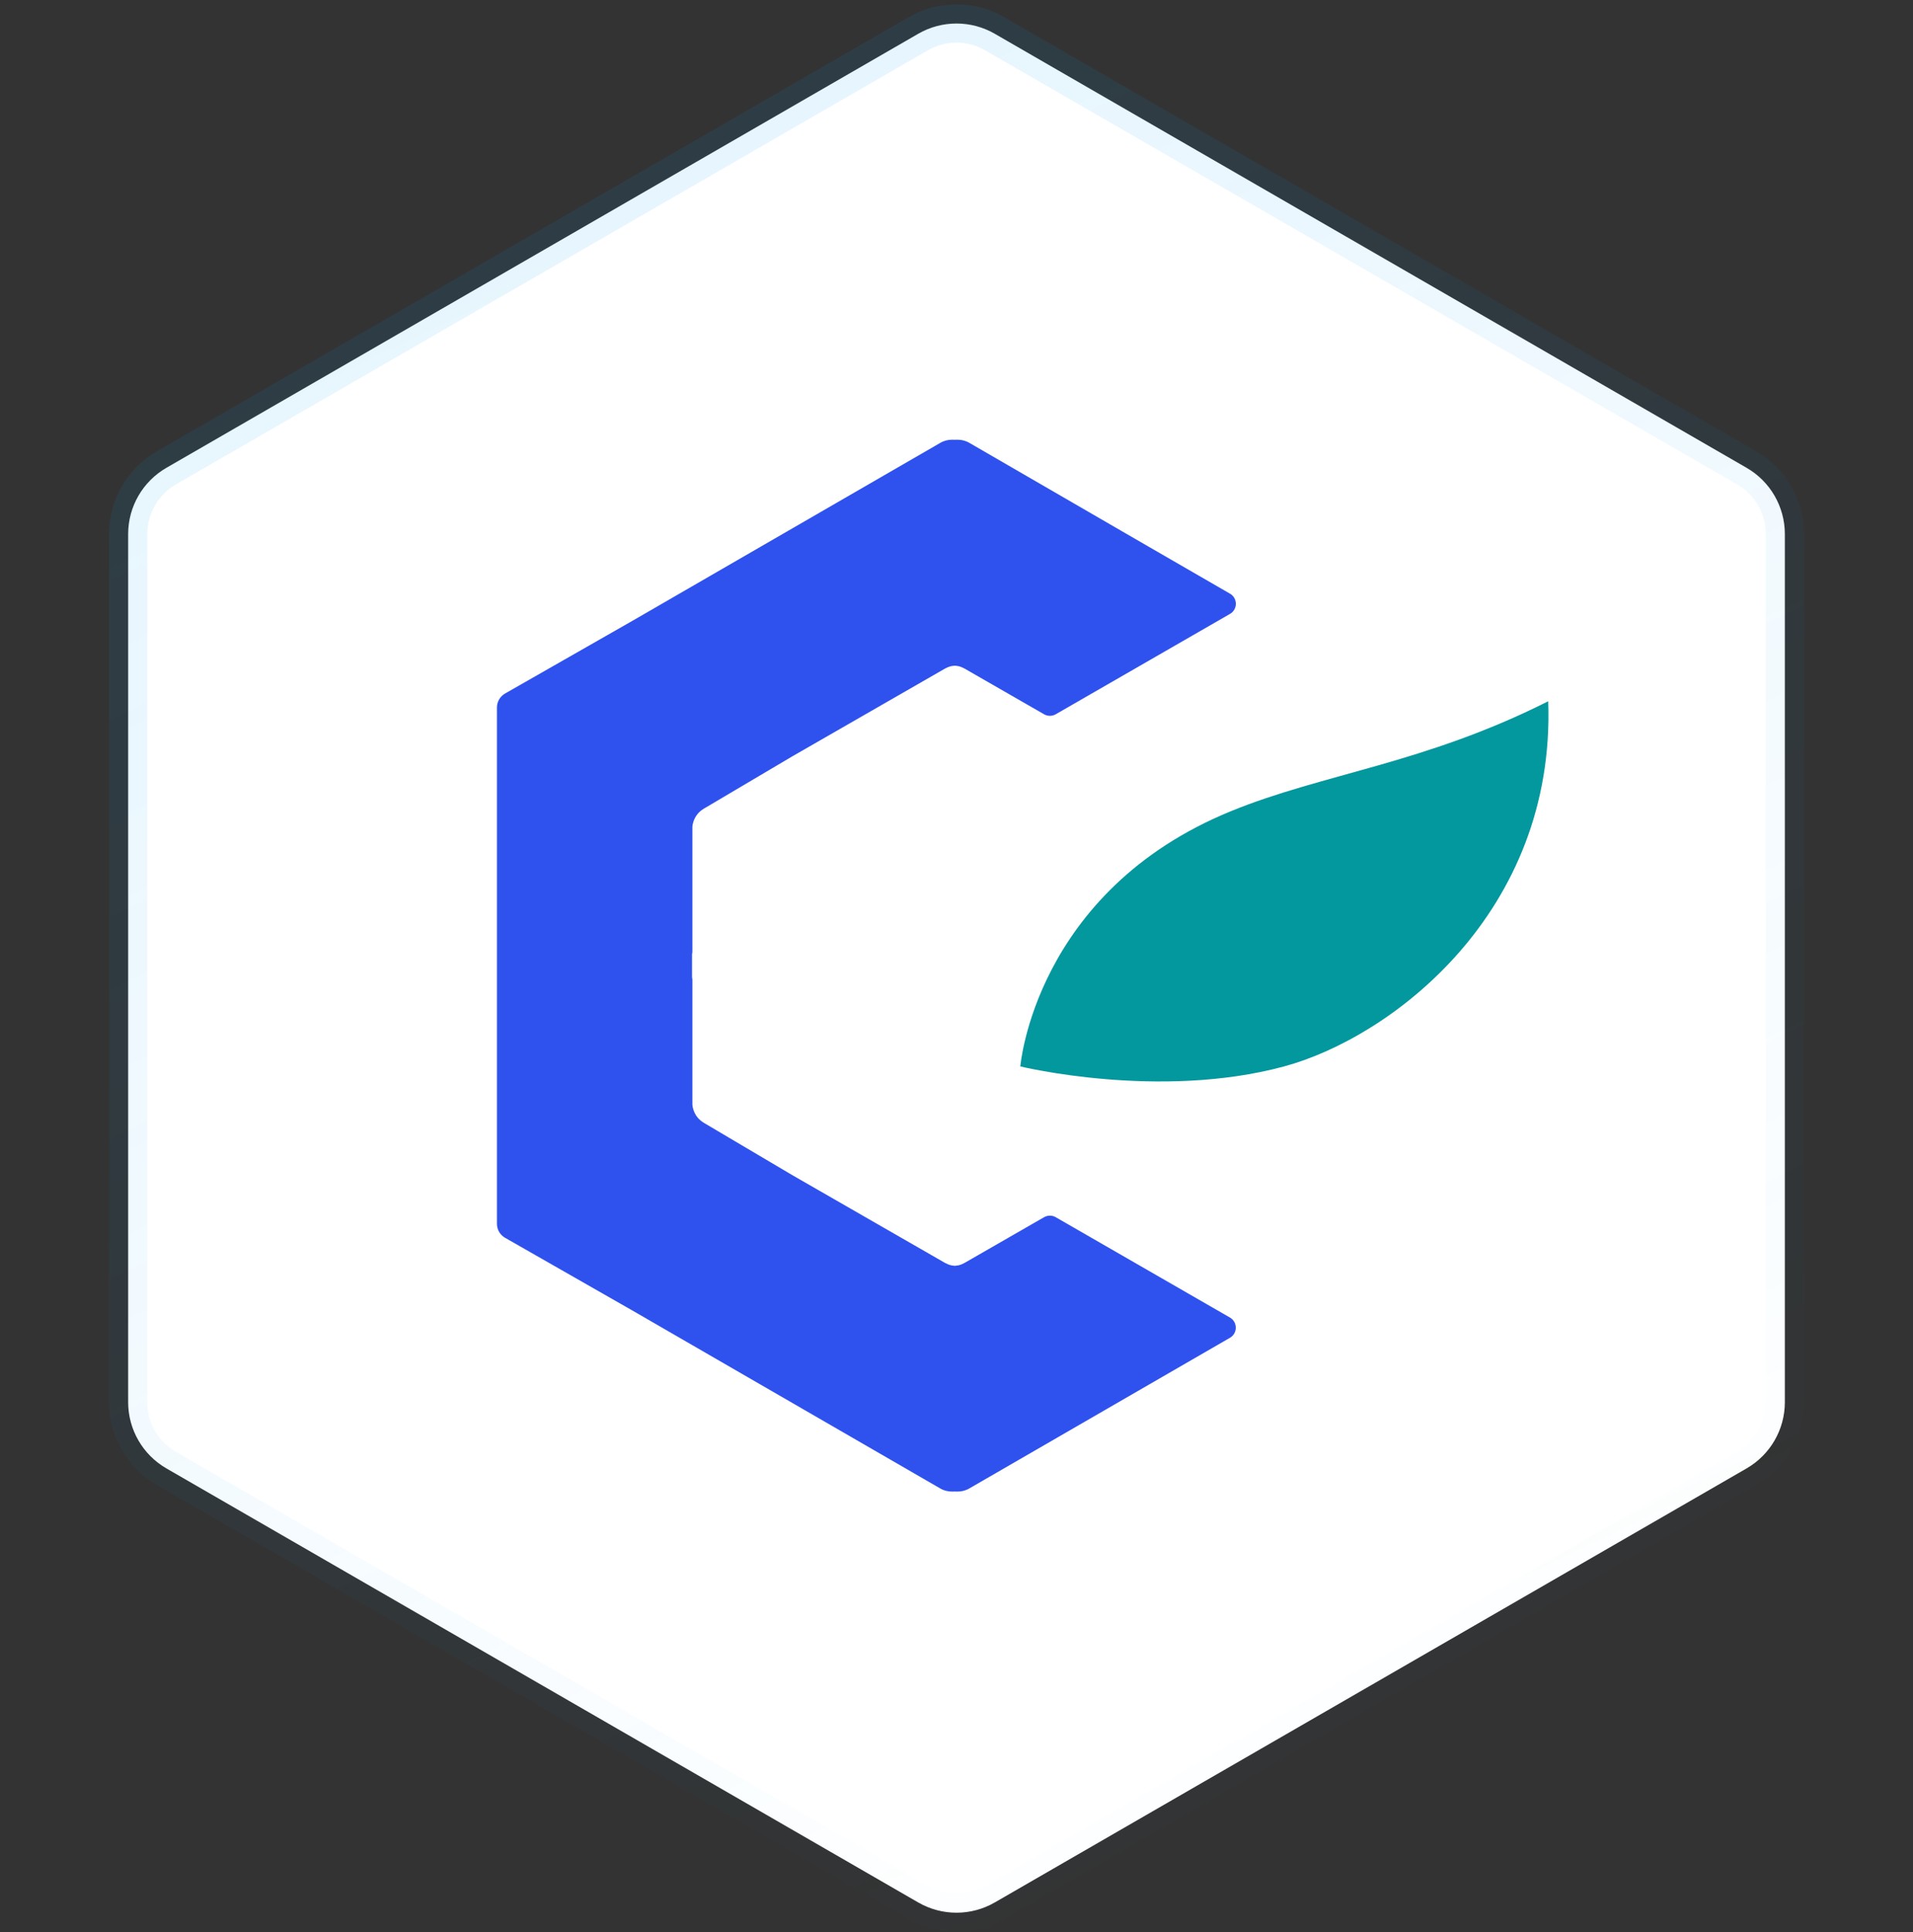
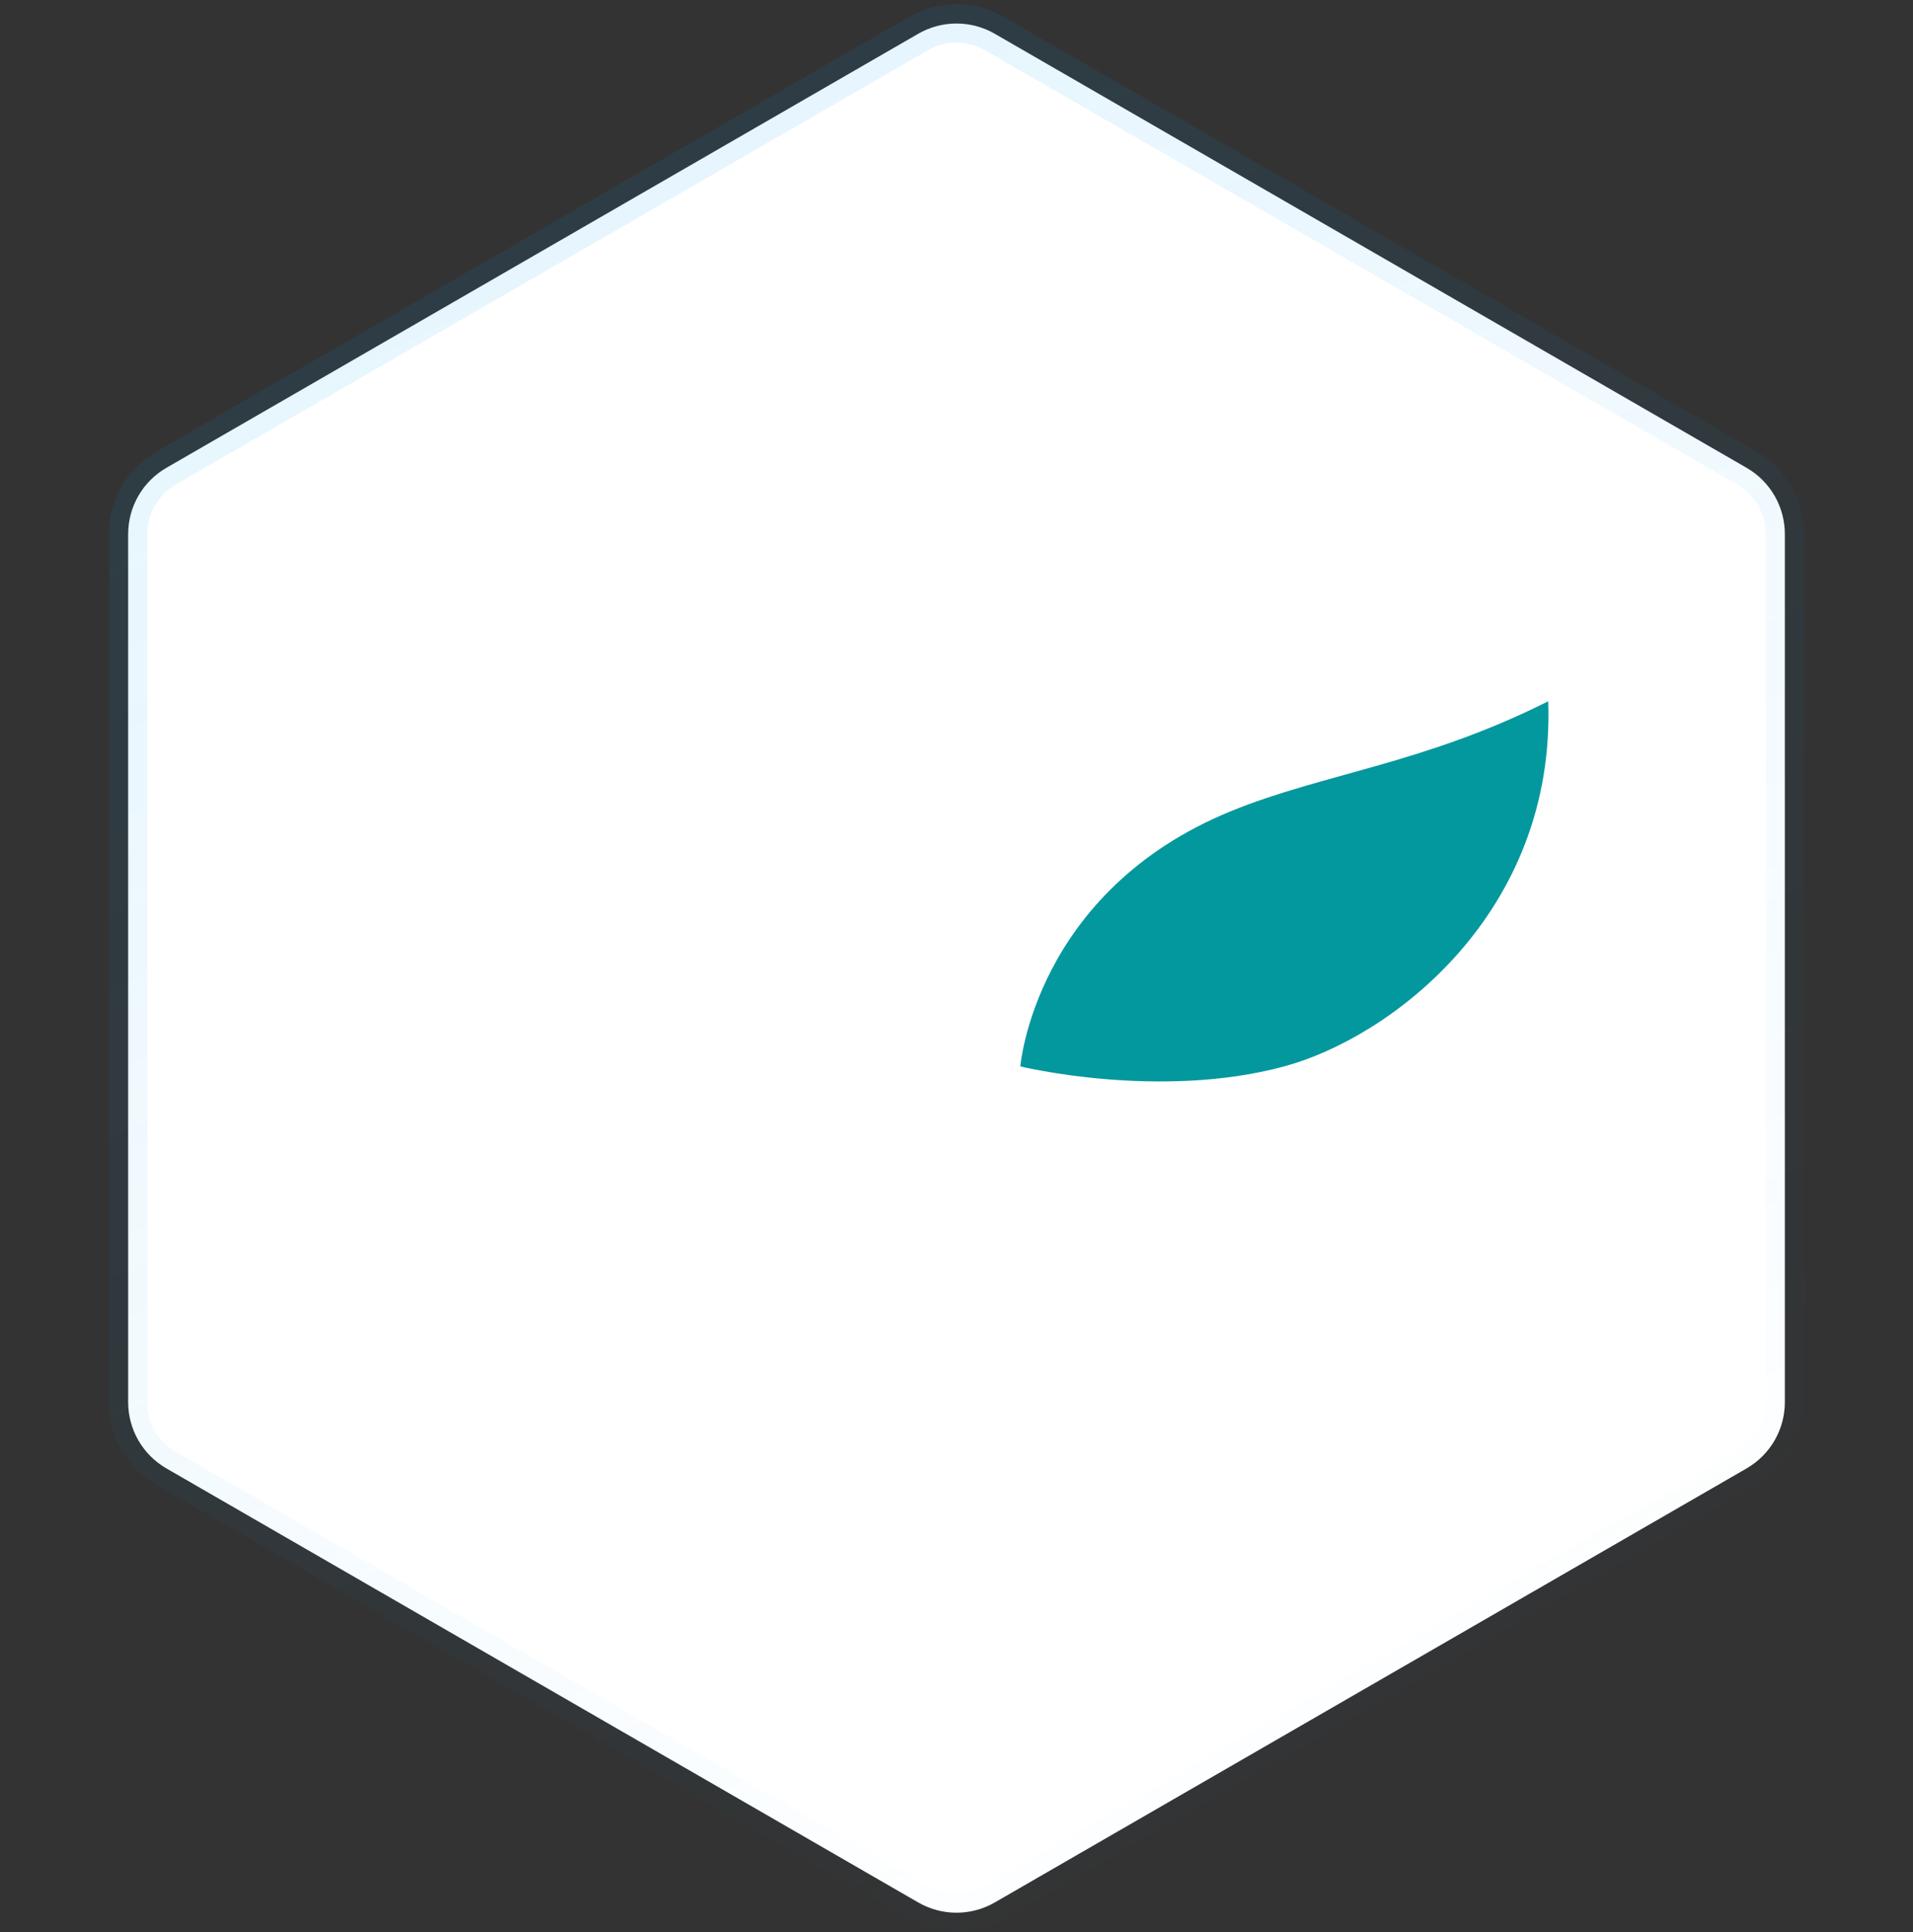
<svg xmlns="http://www.w3.org/2000/svg" width="100" height="101" viewBox="0 0 100 101" fill="none">
  <rect x="0" y="0" width="100" height="101" fill="#333333" stroke="none" />
  <path fill-rule="evenodd" clip-rule="evenodd" d="M48 1.765C49.238 1.051 50.762 1.051 52 1.765L91.301 24.456C92.539 25.17 93.301 26.491 93.301 27.92V73.301C93.301 74.73 92.539 76.05 91.301 76.765L52 99.456C50.762 100.17 49.238 100.17 48 99.456L8.699 76.765C7.461 76.05 6.699 74.73 6.699 73.301V27.92C6.699 26.491 7.461 25.17 8.699 24.456L48 1.765Z" fill="white" stroke="url(#paint0_linear_565_36520)" stroke-opacity="0.55" stroke-width="2" />
-   <path d="M64.297 68.88L55.188 63.633C54.998 63.524 54.766 63.524 54.577 63.633L50.421 66.022C50.376 66.047 50.33 66.07 50.282 66.089C50.278 66.09 50.273 66.093 50.27 66.095C50.227 66.113 50.182 66.126 50.139 66.14C50.11 66.147 50.08 66.151 50.052 66.156C50.006 66.165 49.958 66.169 49.911 66.174C49.864 66.171 49.817 66.165 49.771 66.156C49.743 66.15 49.713 66.147 49.684 66.14C49.639 66.128 49.596 66.113 49.553 66.095C49.548 66.093 49.544 66.09 49.539 66.089C49.492 66.07 49.445 66.047 49.4 66.022L41.43 61.441L36.791 58.697C36.753 58.674 36.717 58.649 36.683 58.623C36.666 58.612 36.651 58.6 36.635 58.588C36.596 58.555 36.557 58.521 36.523 58.485C36.477 58.436 36.433 58.383 36.398 58.328C36.389 58.315 36.38 58.301 36.371 58.288C36.275 58.13 36.214 57.951 36.193 57.763V51.255C36.193 51.197 36.187 51.14 36.176 51.085V49.888C36.188 49.833 36.193 49.776 36.193 49.718V43.21C36.212 43.022 36.275 42.843 36.371 42.685C36.38 42.672 36.389 42.658 36.398 42.645C36.435 42.588 36.478 42.537 36.523 42.488C36.557 42.451 36.596 42.418 36.635 42.385C36.65 42.372 36.666 42.361 36.683 42.349C36.717 42.324 36.753 42.299 36.791 42.276L41.43 39.532L49.4 34.951C49.445 34.926 49.492 34.904 49.539 34.884C49.544 34.883 49.548 34.88 49.553 34.878C49.596 34.86 49.639 34.847 49.684 34.833C49.713 34.826 49.743 34.822 49.771 34.817C49.817 34.808 49.865 34.804 49.911 34.799C49.959 34.802 50.006 34.808 50.052 34.817C50.08 34.823 50.11 34.826 50.139 34.833C50.183 34.845 50.227 34.86 50.27 34.878C50.275 34.88 50.279 34.881 50.282 34.884C50.33 34.904 50.376 34.926 50.421 34.951L54.577 37.34C54.766 37.449 54.998 37.449 55.188 37.34L64.297 32.093C64.704 31.859 64.704 31.271 64.297 31.036L60.071 28.594L58.624 27.757L50.659 23.144C50.606 23.114 50.553 23.09 50.499 23.07C50.473 23.059 50.448 23.053 50.421 23.044C50.394 23.035 50.366 23.028 50.339 23.02C50.303 23.012 50.267 23.006 50.231 23.001C50.216 23 50.2 22.997 50.185 22.995C50.142 22.991 50.098 22.988 50.053 22.988C50.037 22.988 50.019 22.988 50.003 22.988C49.973 22.988 49.941 22.988 49.911 22.991C49.882 22.988 49.85 22.989 49.82 22.988C49.804 22.988 49.786 22.986 49.77 22.988C49.726 22.988 49.683 22.991 49.638 22.995C49.623 22.997 49.607 22.998 49.592 23.001C49.556 23.006 49.52 23.013 49.484 23.02C49.456 23.026 49.429 23.035 49.402 23.044C49.377 23.052 49.35 23.059 49.324 23.07C49.27 23.09 49.217 23.114 49.166 23.144L39.752 28.586L33.082 32.442L26.401 36.256C26.138 36.406 25.977 36.685 25.977 36.988V63.978C25.977 64.28 26.139 64.559 26.401 64.708L33.076 68.521L39.749 72.378L49.163 77.82C49.214 77.85 49.267 77.875 49.321 77.894C49.347 77.905 49.372 77.911 49.399 77.92C49.426 77.929 49.453 77.936 49.481 77.942C49.517 77.951 49.553 77.957 49.589 77.962C49.604 77.963 49.62 77.966 49.635 77.968C49.678 77.972 49.722 77.975 49.767 77.975C49.783 77.975 49.801 77.975 49.817 77.975C49.847 77.975 49.879 77.975 49.908 77.972C49.938 77.975 49.97 77.974 50 77.975C50.016 77.975 50.034 77.977 50.05 77.975C50.094 77.975 50.137 77.972 50.182 77.968C50.197 77.966 50.213 77.965 50.228 77.962C50.264 77.957 50.3 77.95 50.336 77.942C50.364 77.936 50.391 77.927 50.418 77.92C50.443 77.912 50.47 77.905 50.496 77.894C50.551 77.874 50.605 77.85 50.656 77.82L60.069 72.378L64.295 69.936C64.701 69.7 64.701 69.114 64.295 68.879L64.297 68.88Z" fill="#2F51EE" />
  <path d="M80.932 36.66C74.441 39.932 69.157 40.44 64.358 42.401C54.082 46.599 53.336 55.751 53.336 55.751C53.336 55.751 60.589 57.518 67.122 55.751C72.736 54.233 81.317 47.718 80.932 36.66V36.66Z" fill="#03989E" />
  <defs>
    <linearGradient id="paint0_linear_565_36520" x1="4.983" y1="-25.283" x2="65.269" y2="100.314" gradientUnits="userSpaceOnUse">
      <stop stop-color="#009AF3" stop-opacity="0.25" />
      <stop offset="1" stop-color="#009AF3" stop-opacity="0" />
    </linearGradient>
  </defs>
</svg>